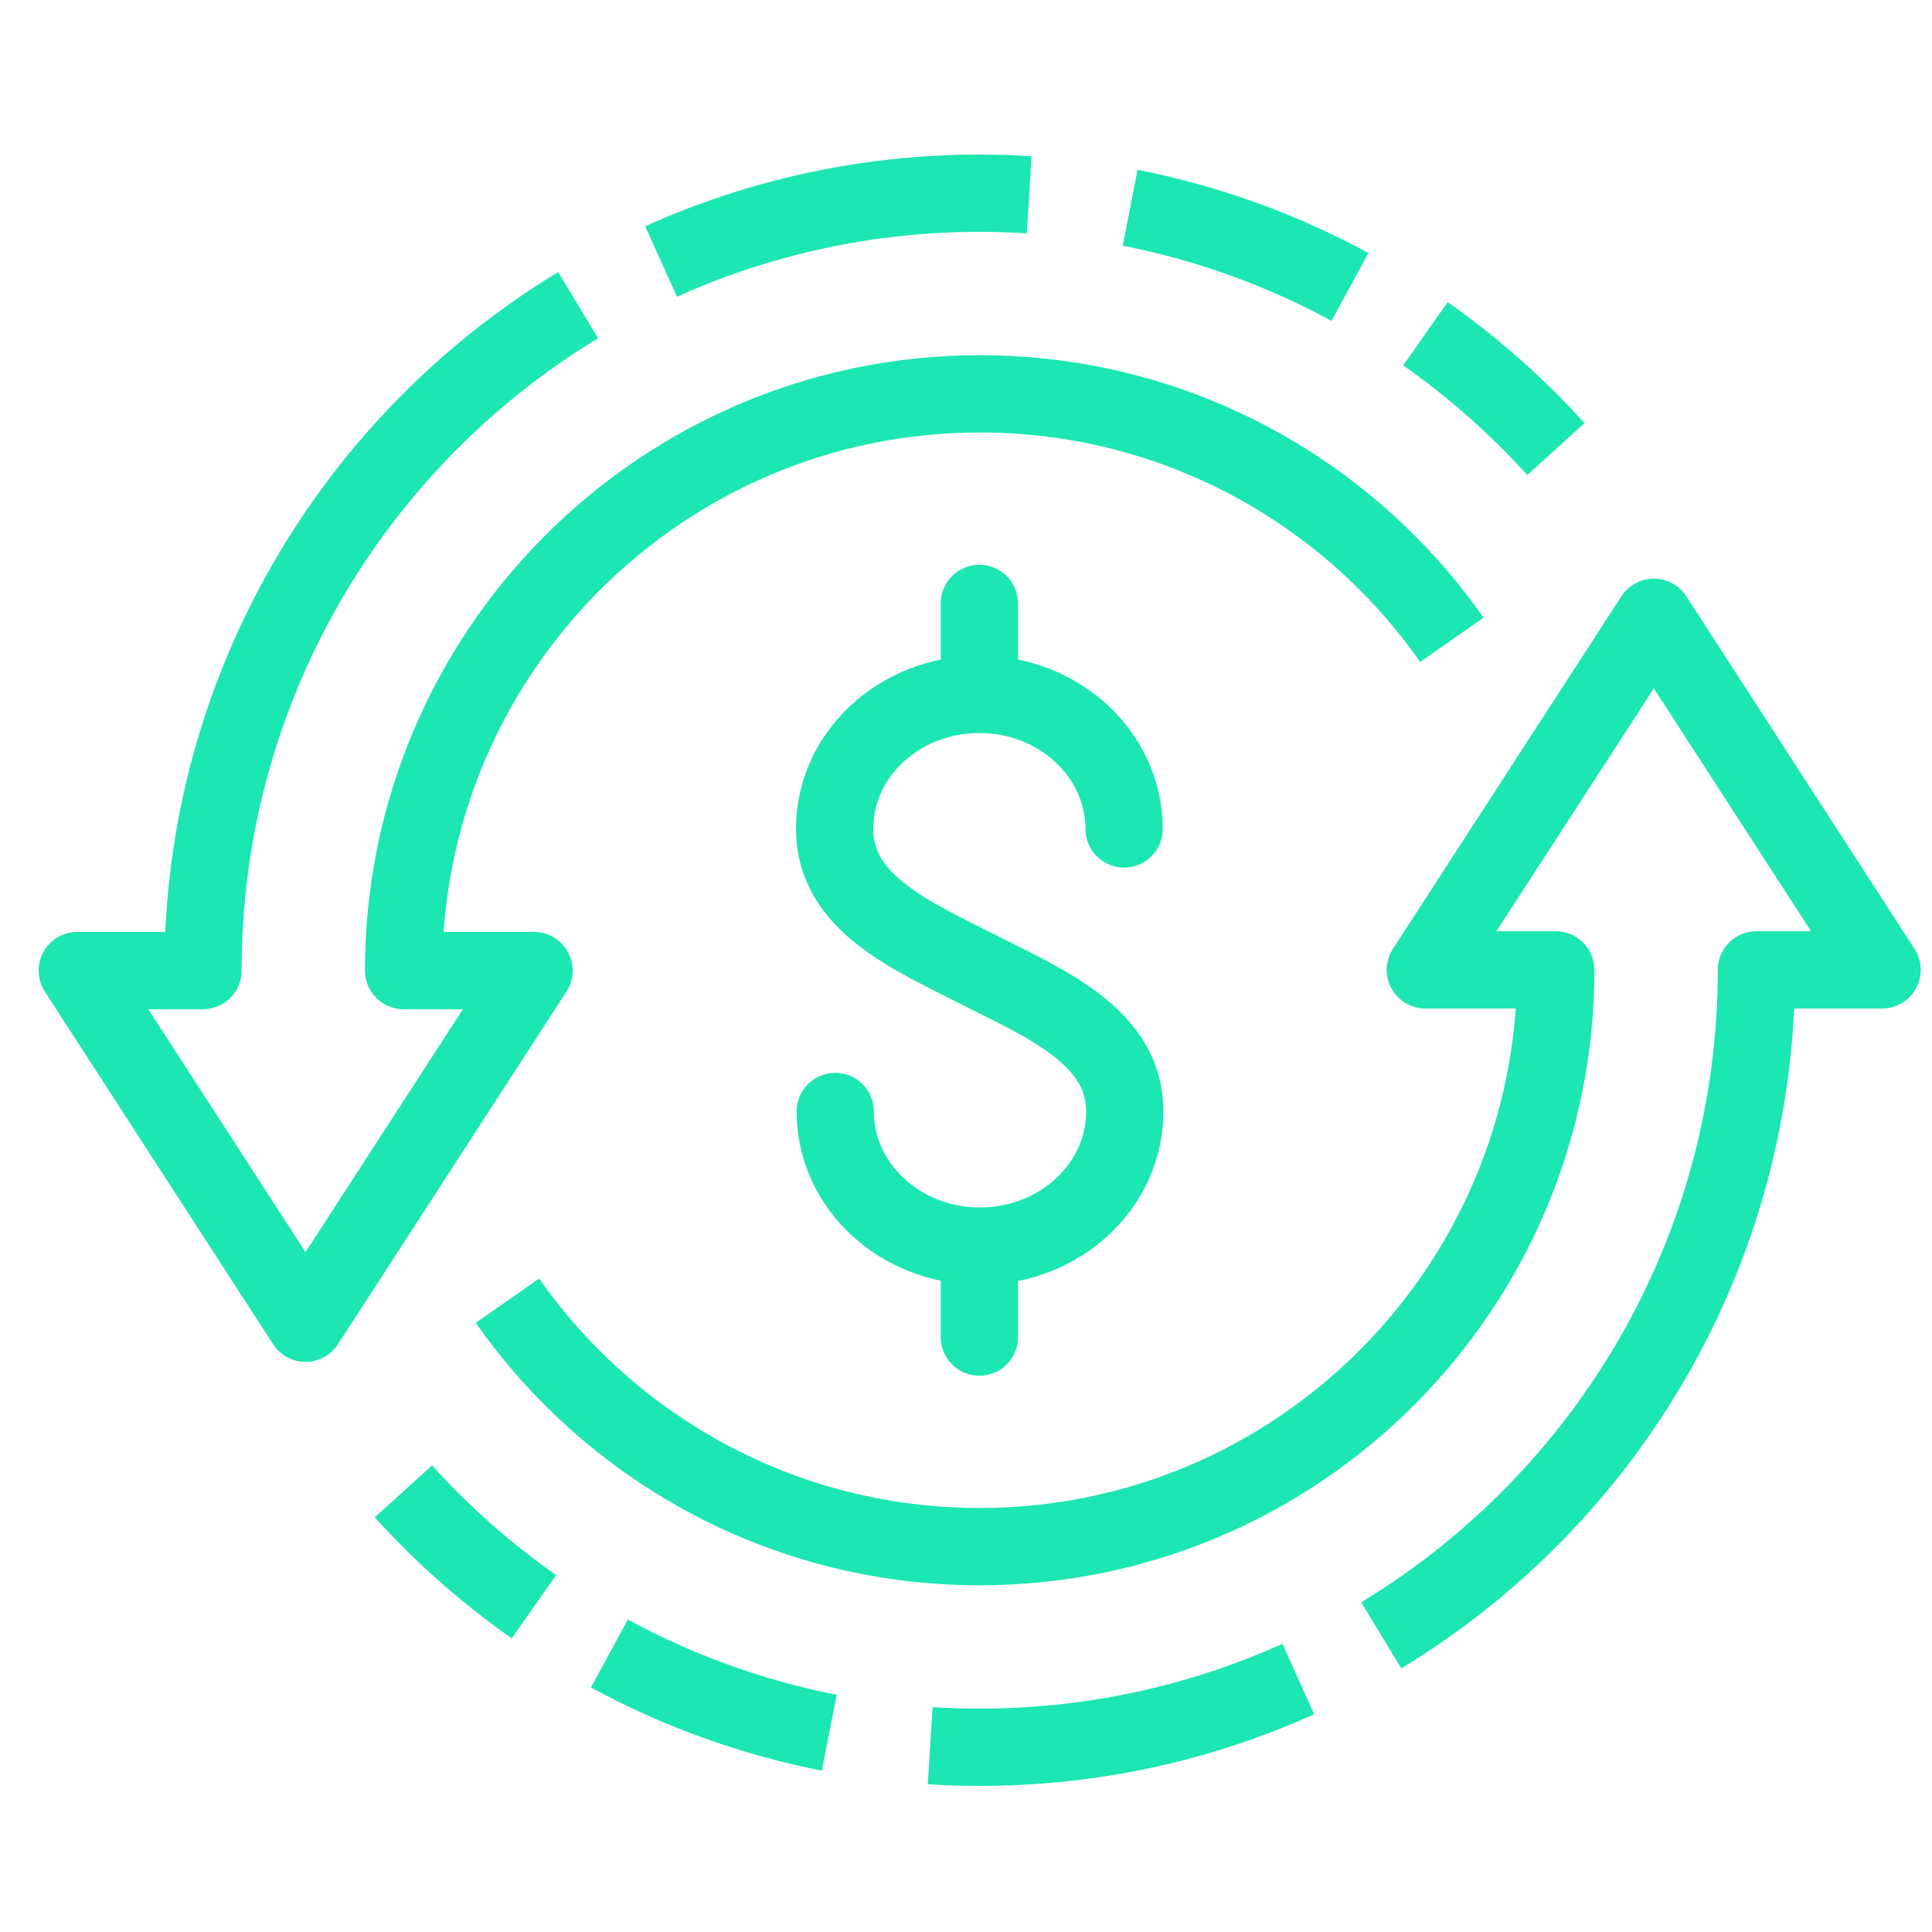
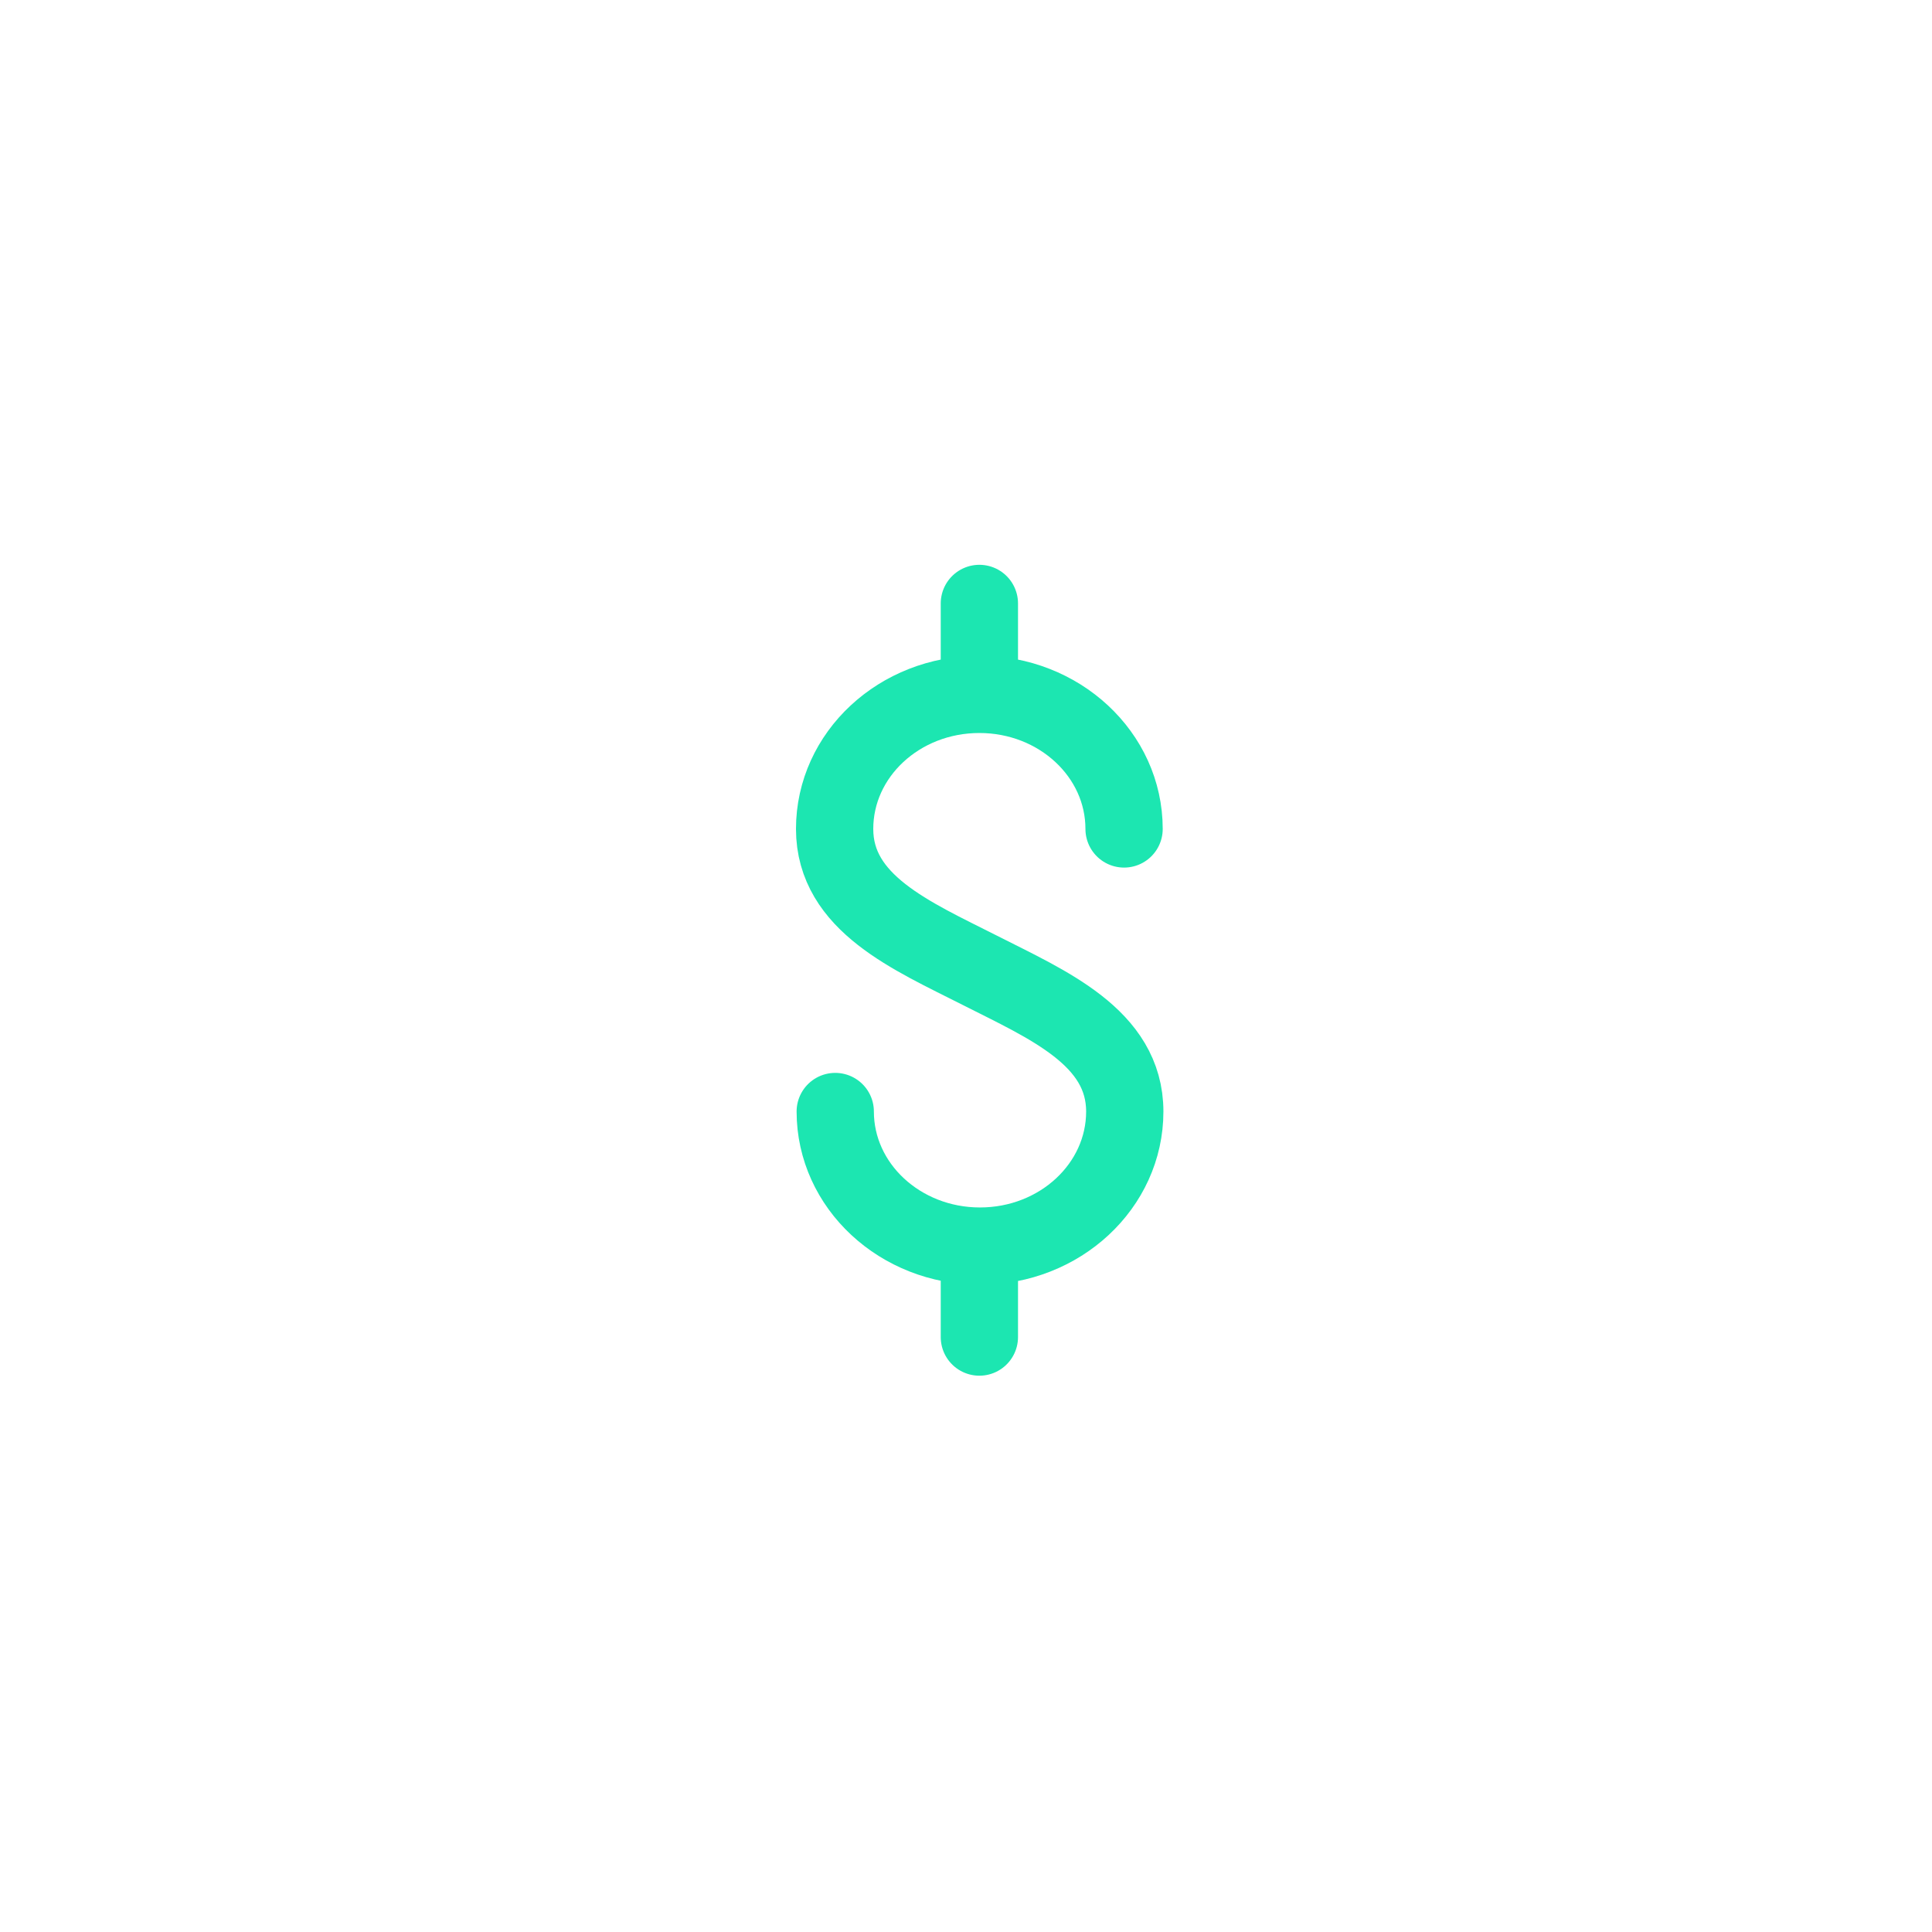
<svg xmlns="http://www.w3.org/2000/svg" width="50px" height="50px" viewBox="0 0 50 50" version="1.1">
  <title>icons-cost-effectiveness</title>
  <desc>Created with Sketch.</desc>
  <g id="icons-cost-effectiveness" stroke="none" stroke-width="1" fill="none" fill-rule="evenodd">
    <g id="Group" transform="translate(2, 5)" stroke="#1CE6B1" stroke-width="2">
      <path d="M19.616,23.766 C19.616,25.69 21.294,27.249 23.361,27.249 C25.432,27.249 27.109,25.69 27.109,23.766 C27.109,21.842 25.108,21 23.353,20.109 C21.598,19.22 19.6,18.377 19.6,16.453 C19.6,14.528 21.275,12.97 23.346,12.97 C25.415,12.97 27.091,14.528 27.091,16.453 M23.346,12.952 L23.346,10.617 M23.346,29.603 L23.346,27.267" id="Stroke-111" stroke-linecap="round" />
-       <path d="M12.962,2.897 C7.142,6.424 3.253,12.822 3.253,20.119 L0,20.119 L5.907,29.245 L11.82,20.119 L8.445,20.119 C8.445,11.886 15.122,5.193 23.356,5.193 C28.411,5.193 32.878,7.709 35.574,11.558 M24.635,0.041 C24.212,0.015 23.785,0 23.356,0 C20.417,0 17.626,0.632 15.109,1.768 M32.937,2.426 C31.182,1.473 29.269,0.773 27.248,0.377 M38.267,6.622 C37.257,5.507 36.125,4.504 34.89,3.638 M33.747,37.322 C39.566,33.796 43.456,27.398 43.456,20.1 L46.708,20.1 L40.802,10.975 L34.888,20.1 L38.263,20.1 C38.263,28.334 31.585,35.027 23.353,35.027 C18.298,35.027 13.83,32.511 11.133,28.662 M22.073,40.179 C22.496,40.205 22.923,40.219 23.353,40.219 C26.291,40.219 29.083,39.588 31.6,38.453 M13.771,37.793 C15.527,38.746 17.439,39.446 19.461,39.843 M8.441,33.597 C9.45,34.713 10.584,35.716 11.818,36.582" id="Stroke-112" stroke-linejoin="round" />
    </g>
  </g>
</svg>